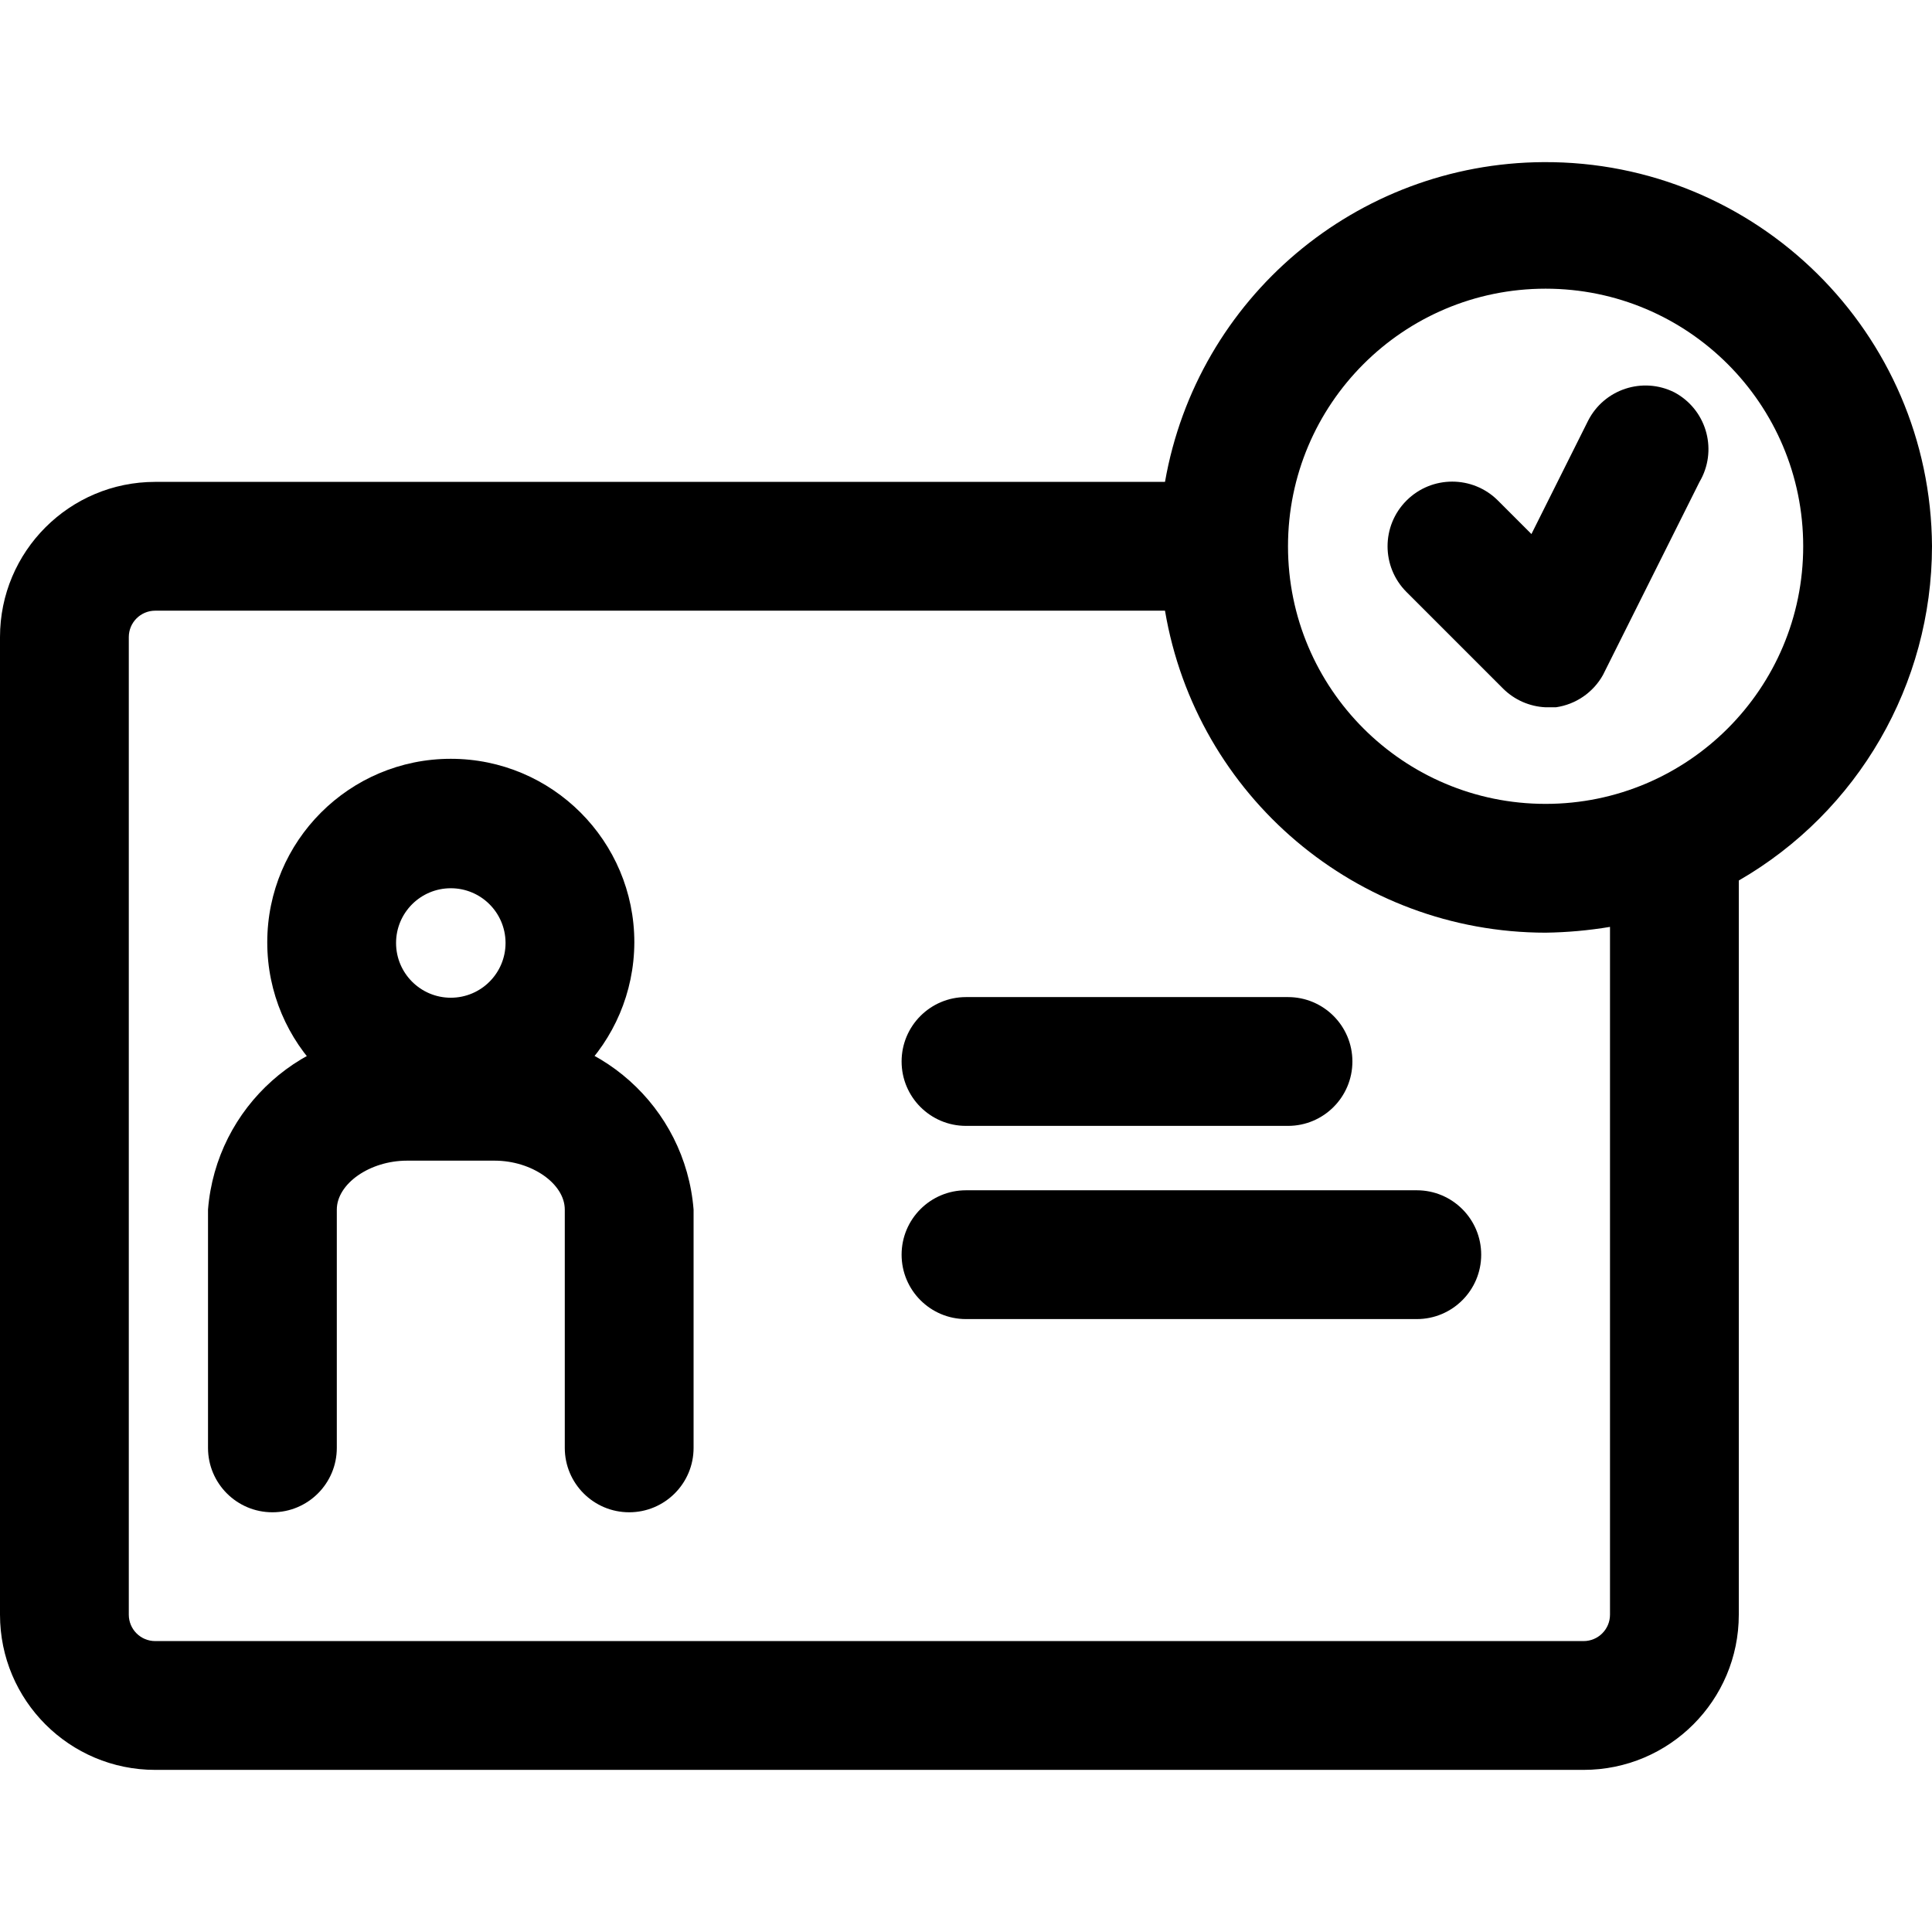
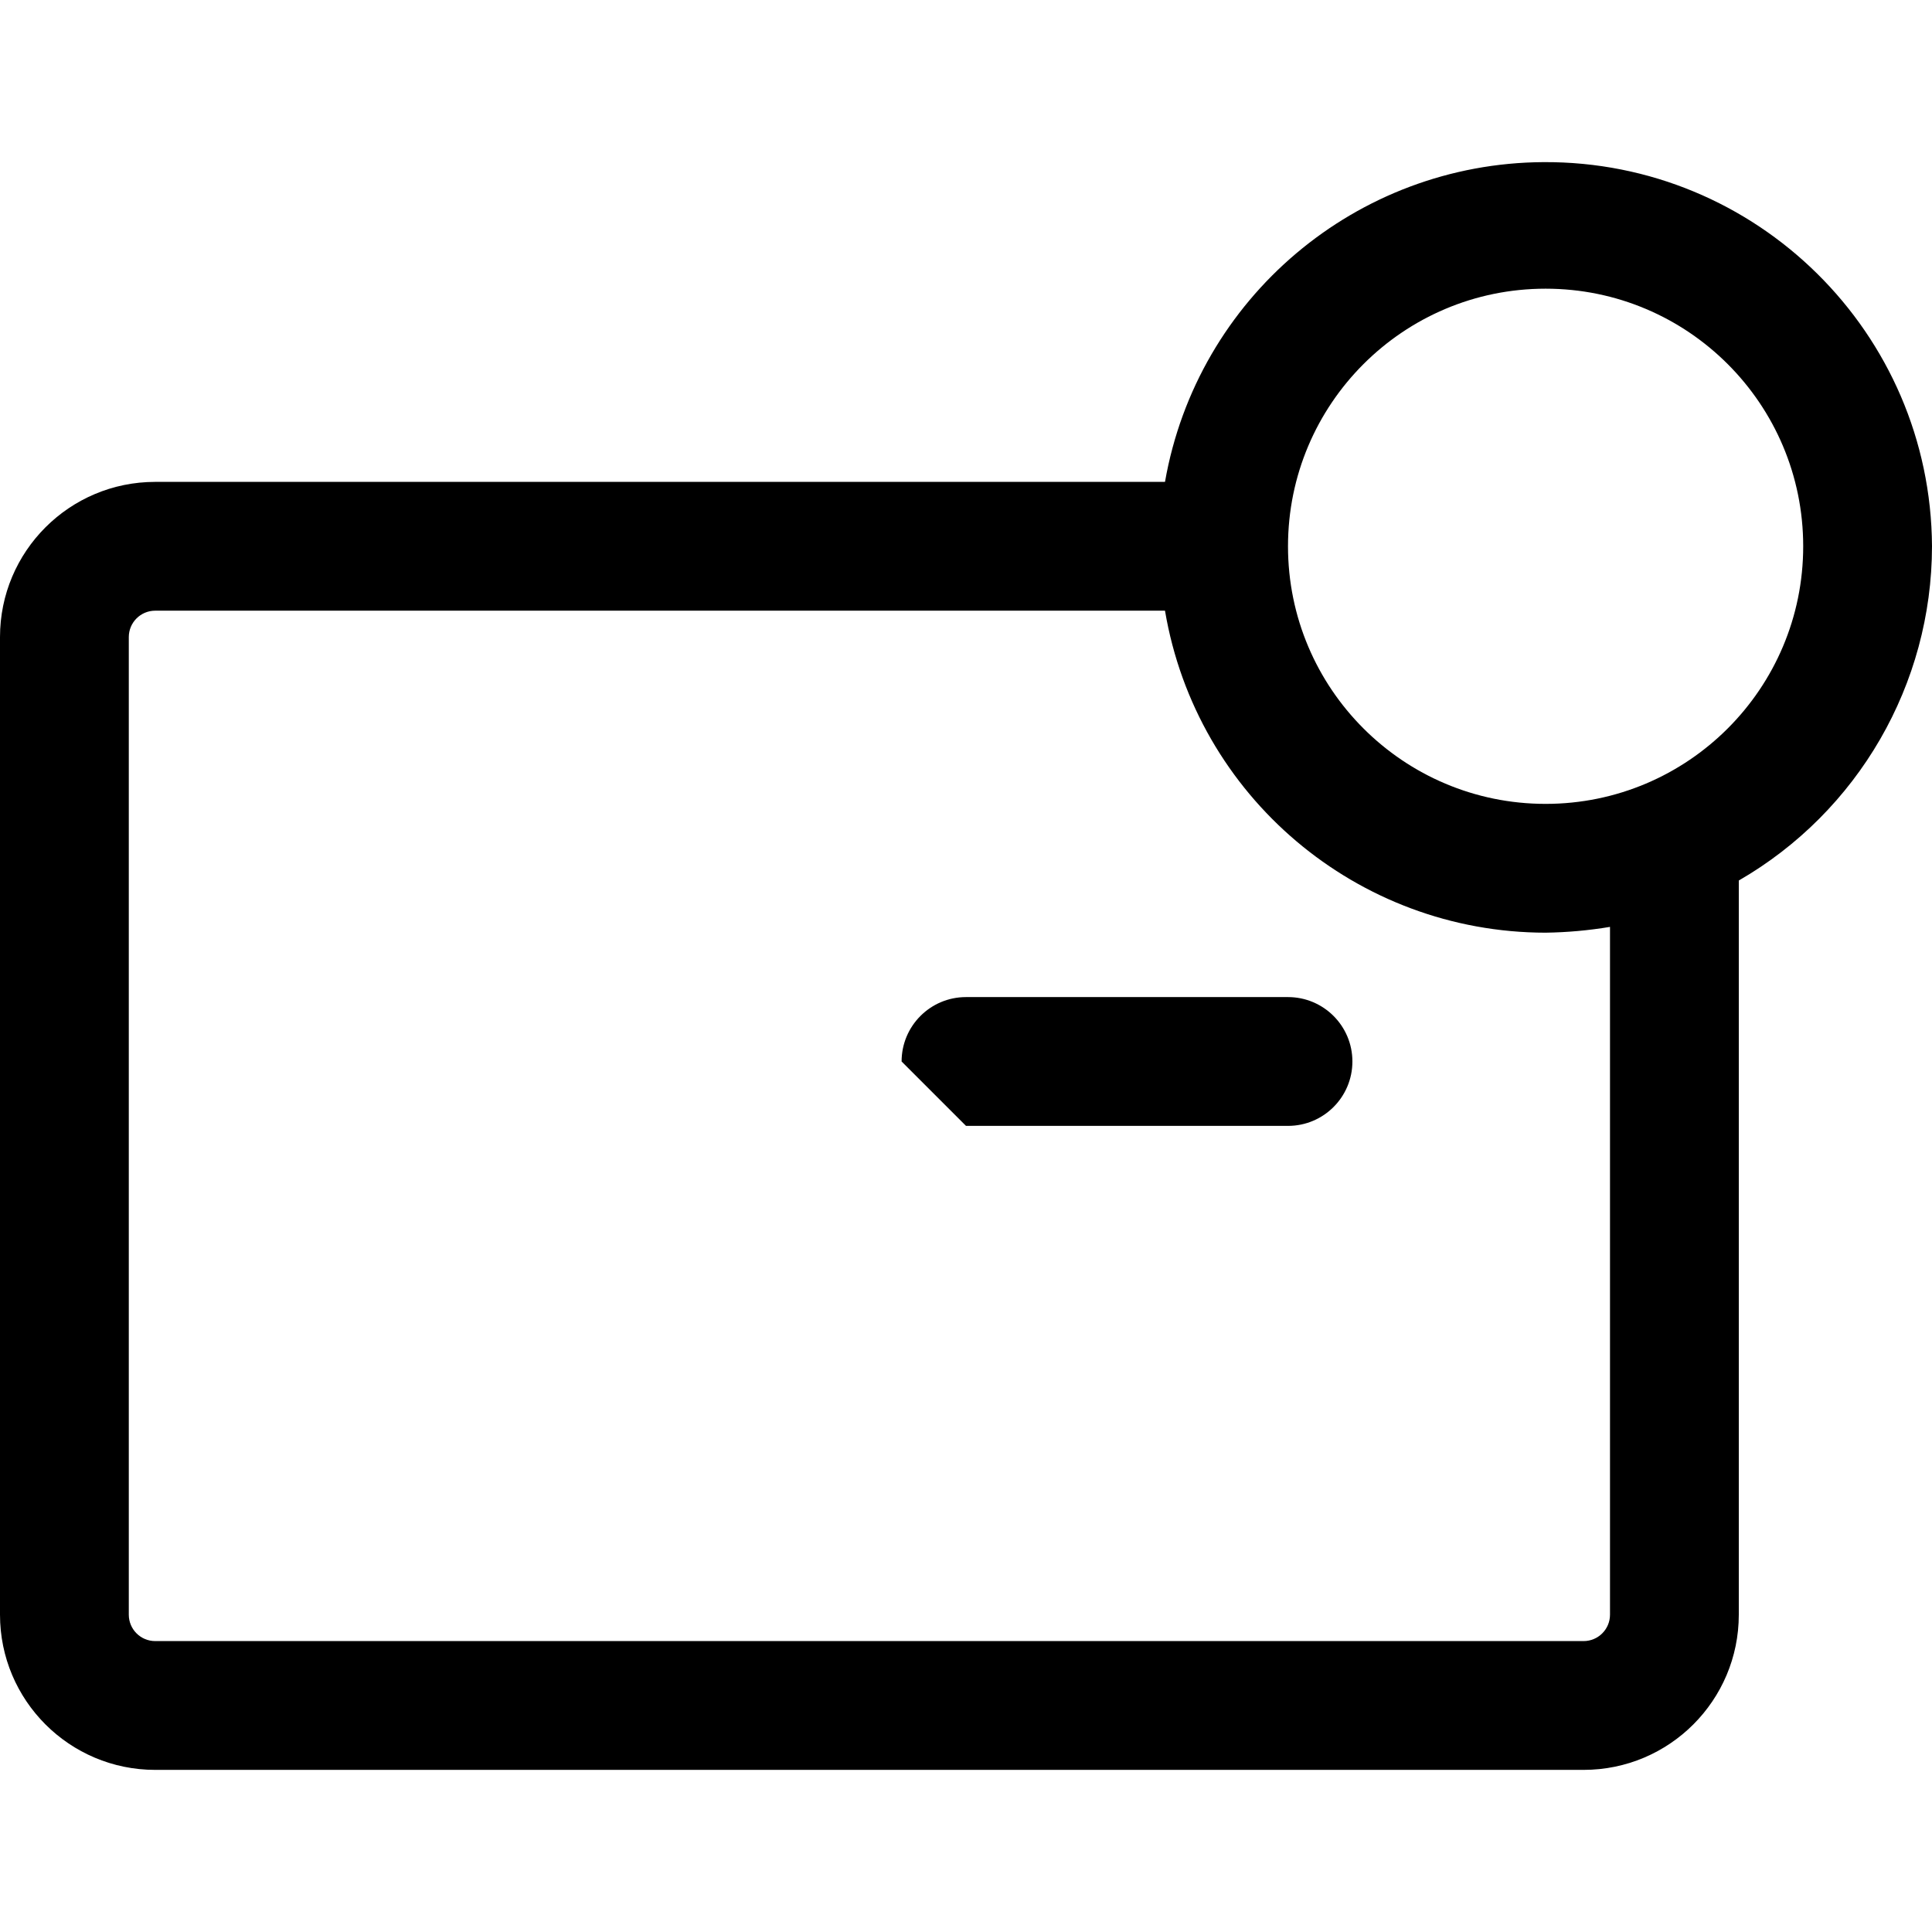
<svg xmlns="http://www.w3.org/2000/svg" id="Capa_1" enable-background="new 0 0 480 480" height="512" viewBox="0 0 480 480" width="512">
  <g>
    <g id="Layer_2_27_">
-       <path d="m112 279.722c-25.184 0-45.6-20.416-45.6-45.6s20.416-45.6 45.6-45.6 45.6 20.416 45.6 45.6c-.088 25.148-20.452 45.512-45.6 45.6zm0-59.04c-7.511.001-13.6 6.09-13.599 13.601s6.09 13.6 13.601 13.599 13.6-6.09 13.599-13.601c0-.053 0-.106-.001-.159-.088-7.449-6.151-13.441-13.6-13.44z" />
-       <path d="m122.88 256.362h-21.76c-25.631-.85-47.403 18.596-49.44 44.16v59.2c0 8.837 7.163 16 16 16s16-7.163 16-16v-59.2c0-6.4 8.16-12.16 17.44-12.16h21.76c9.28 0 17.44 5.76 17.44 12.16v59.2c0 8.837 7.163 16 16 16s16-7.163 16-16v-59.2c-2.037-25.564-23.809-45.01-49.44-44.16z" />
      <path d="m480 135.722c-.307-53.018-43.536-95.749-96.554-95.442-46.421.269-86 33.716-94.006 79.442h-250.88c-21.296 0-38.56 17.264-38.56 38.56v242.88c0 21.296 17.264 38.56 38.56 38.56h354.88c21.296 0 38.56-17.264 38.56-38.56v-182.4c29.672-17.131 47.965-48.778 48-83.04zm-80 265.44c0 3.623-2.937 6.56-6.56 6.56h-354.88c-3.623 0-6.56-2.937-6.56-6.56v-242.88c0-3.623 2.937-6.56 6.56-6.56h250.88c7.801 46.154 47.752 79.953 94.56 80 5.362-.076 10.711-.557 16-1.44zm-16-201.44c-35.346 0-64-28.654-64-64s28.654-64 64-64 64 28.654 64 64-28.654 64-64 64z" />
-       <path d="m416 97.482c-7.866-3.951-17.447-.805-21.44 7.04l-14.08 28.16-8.32-8.32c-6.274-6.274-16.446-6.274-22.72 0s-6.274 16.446 0 22.72l24 24c2.821 2.806 6.586 4.46 10.56 4.64h2.56c4.925-.705 9.242-3.662 11.68-8l24-48c4.489-7.611 1.959-17.421-5.653-21.91-.193-.114-.389-.224-.587-.33z" />
-       <path d="m240 279.722h80c8.837 0 16-7.163 16-16s-7.163-16-16-16h-80c-8.837 0-16 7.163-16 16s7.163 16 16 16z" />
-       <path d="m352 295.722h-112c-8.837 0-16 7.163-16 16s7.163 16 16 16h112c8.837 0 16-7.163 16-16s-7.163-16-16-16z" />
+       <path d="m240 279.722h80c8.837 0 16-7.163 16-16s-7.163-16-16-16h-80c-8.837 0-16 7.163-16 16z" />
    </g>
  </g>
</svg>